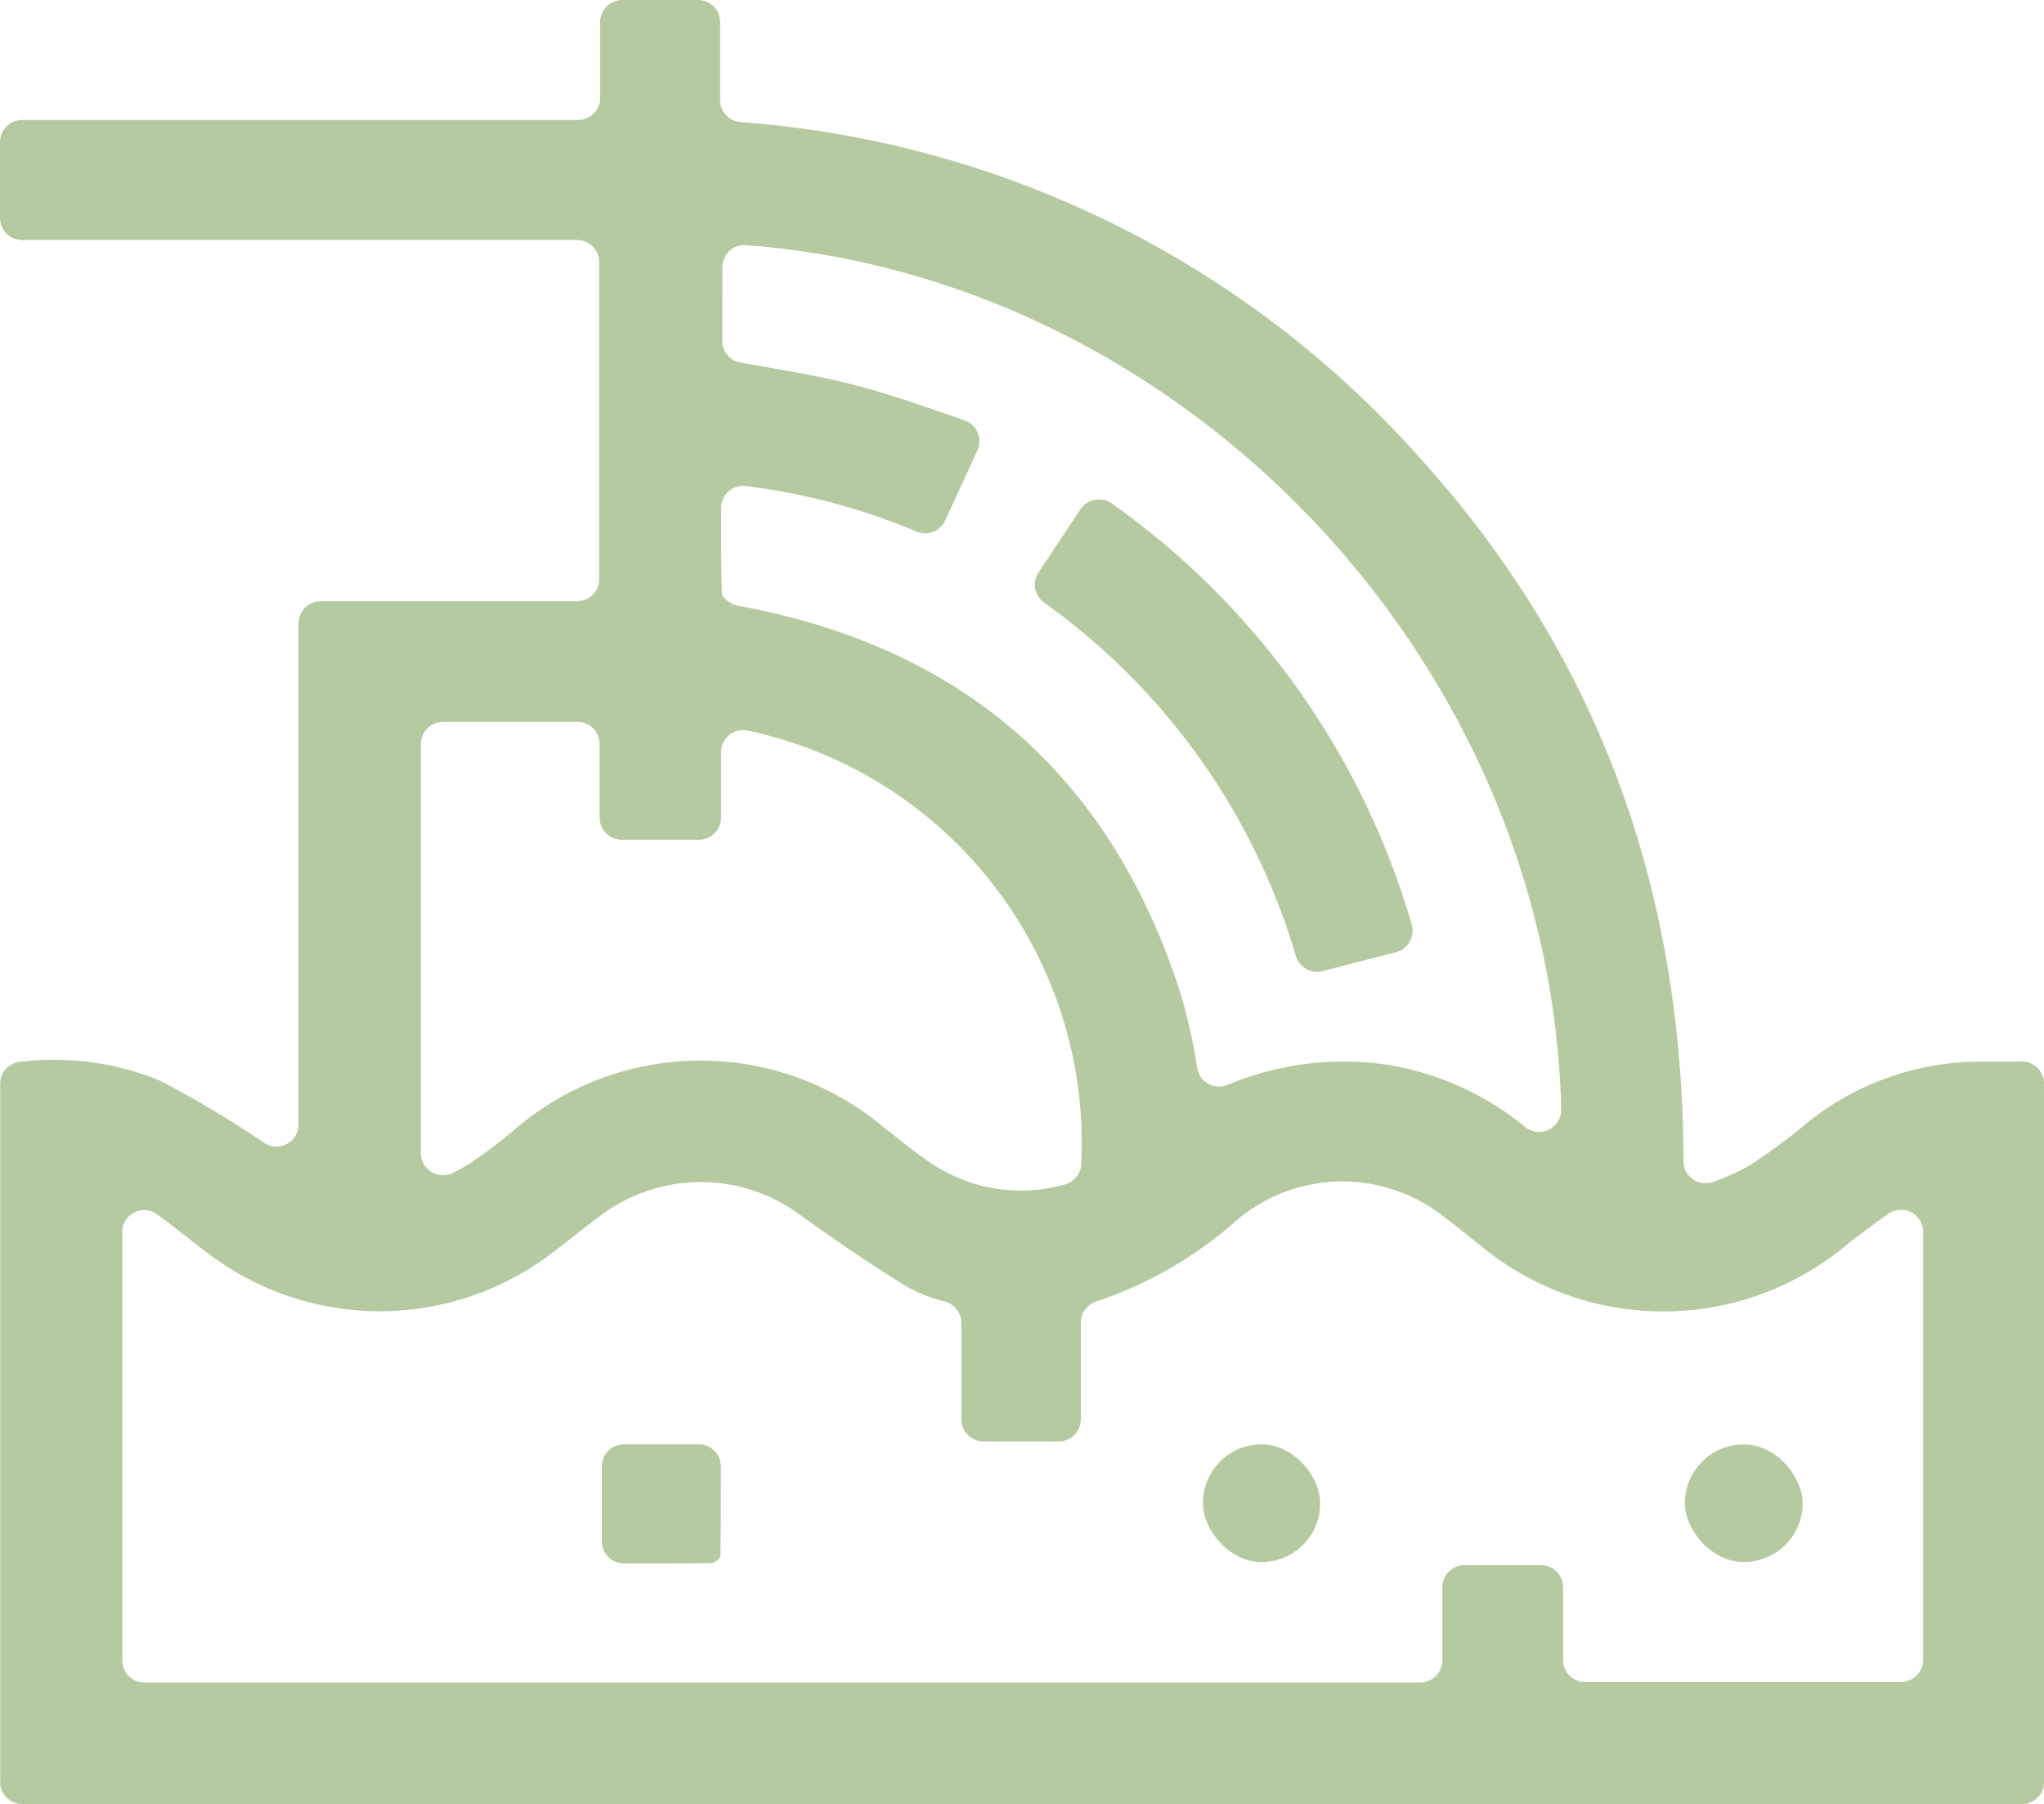
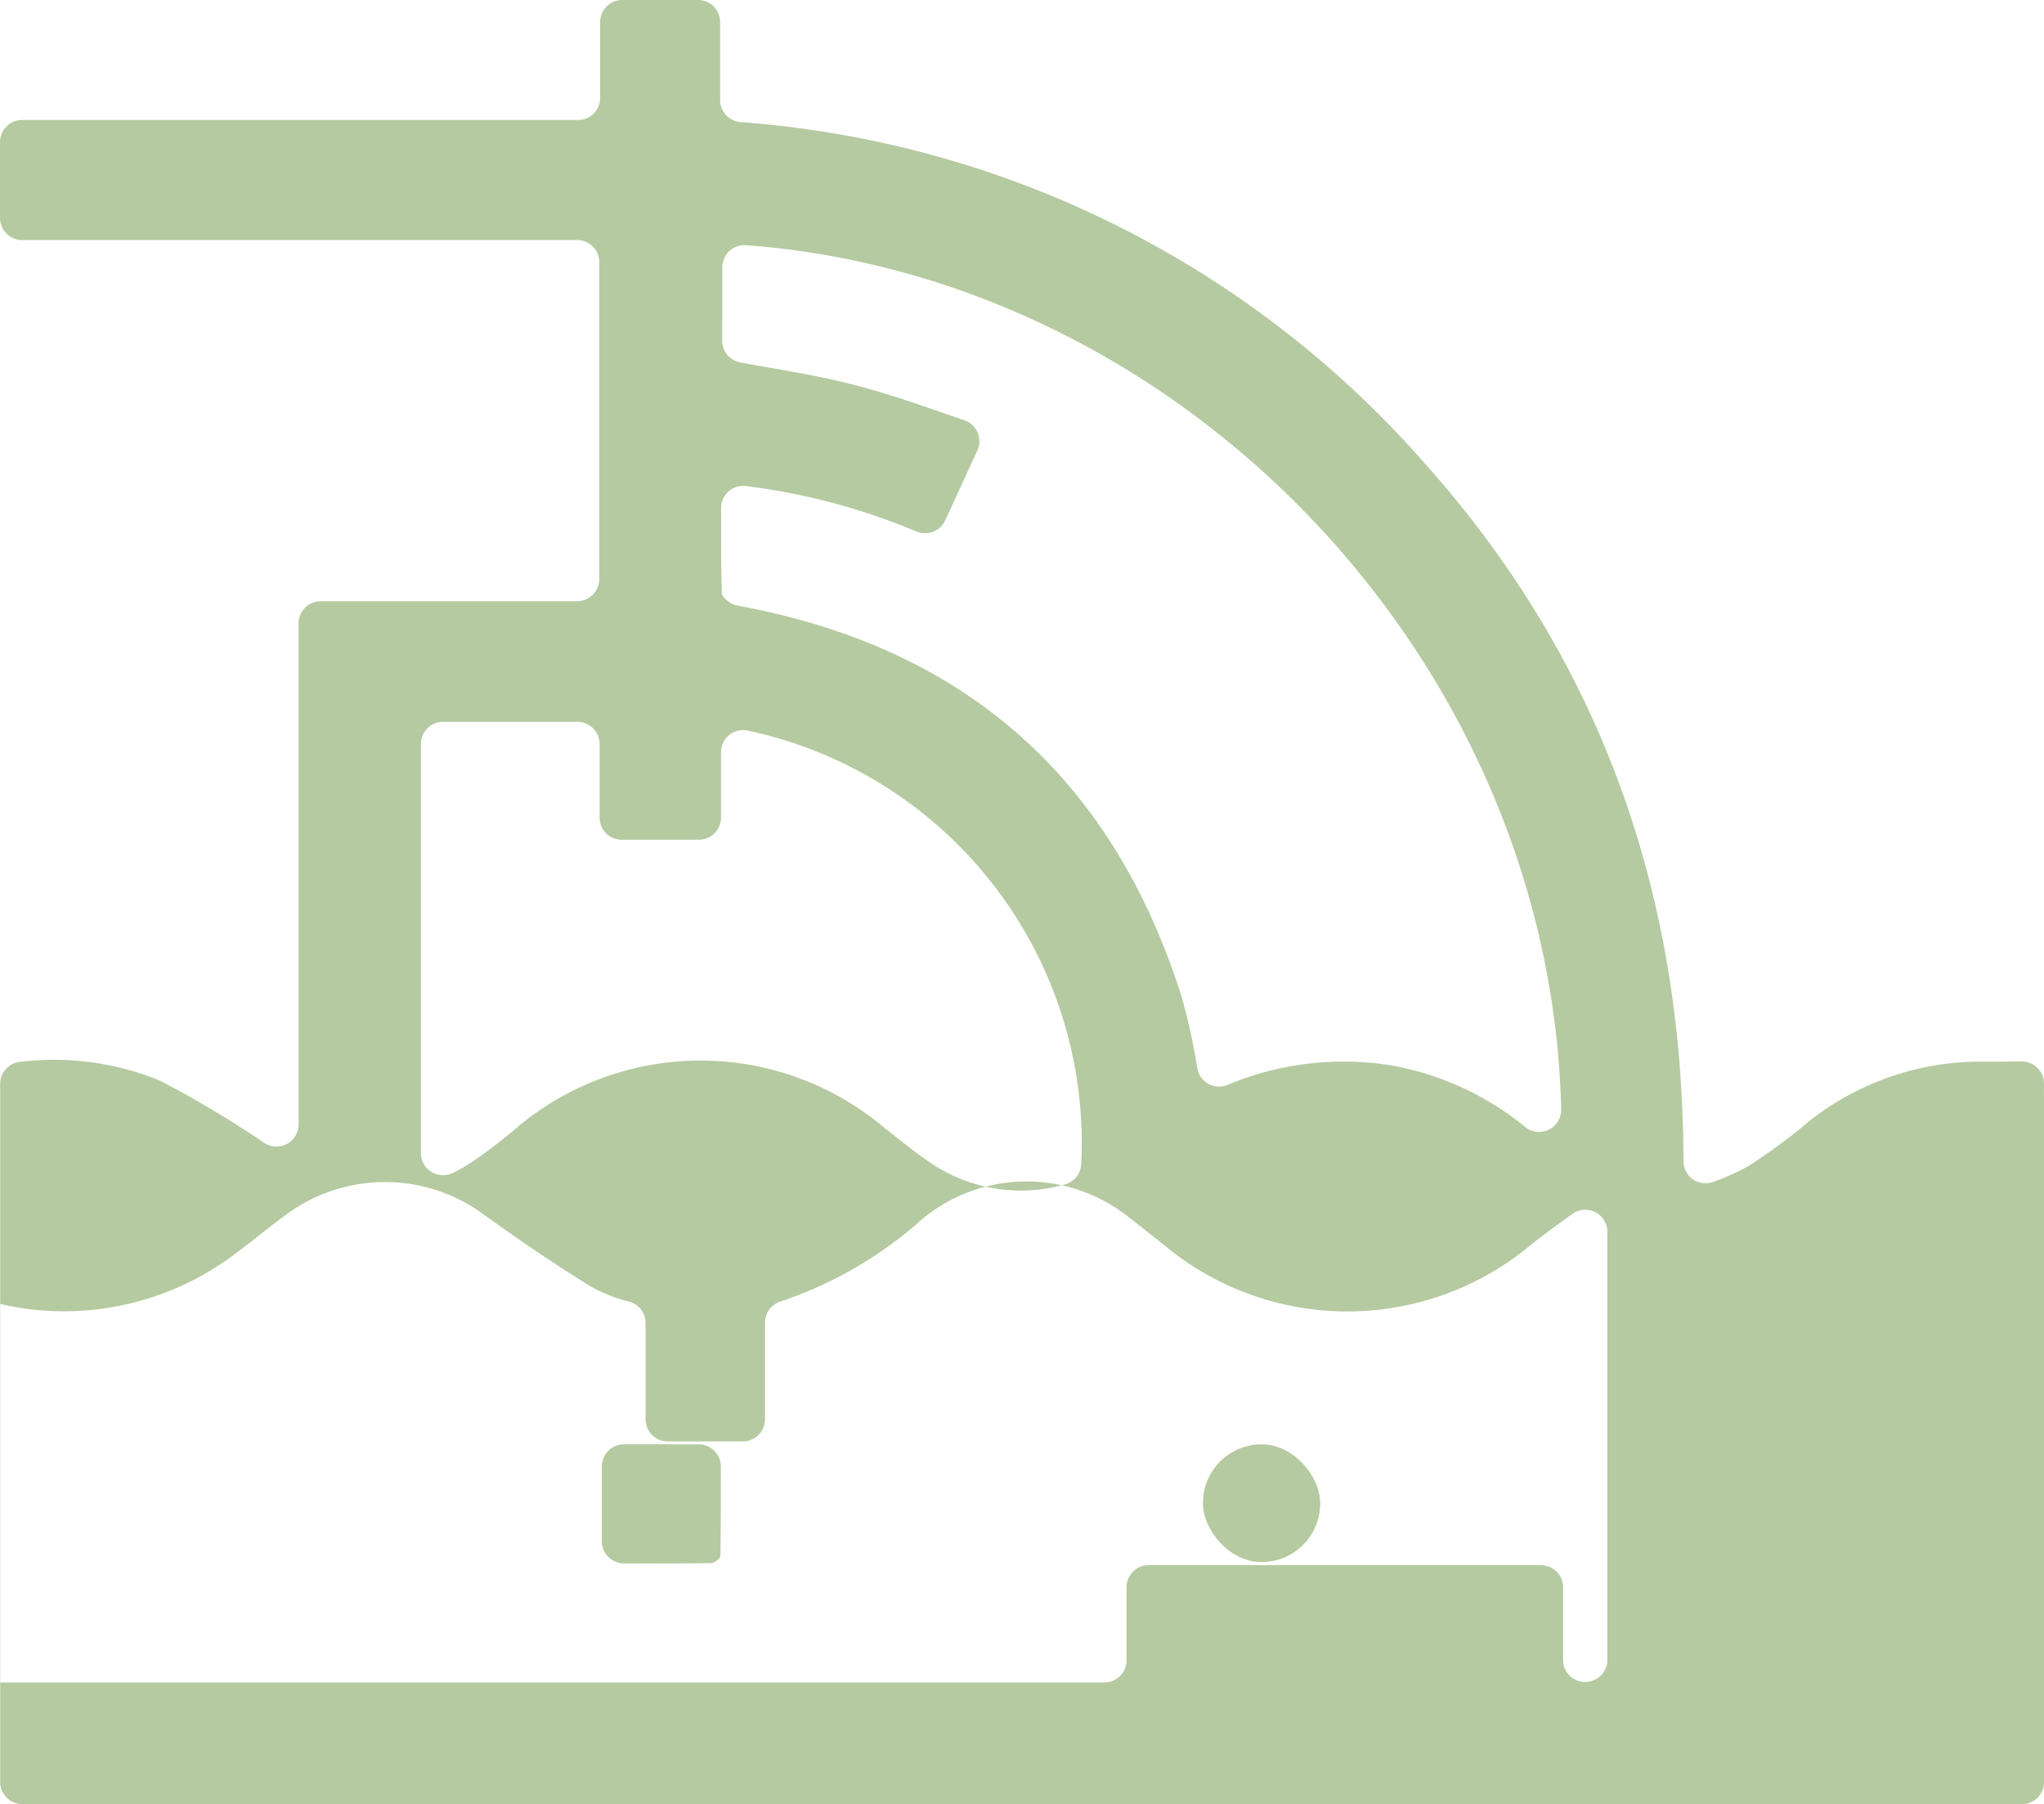
<svg xmlns="http://www.w3.org/2000/svg" width="75.568" height="66.686" viewBox="0 0 75.568 66.686">
  <g id="bHHp2Q" transform="translate(-472.83 -239.239)">
    <g id="Group_7678" data-name="Group 7678" transform="translate(472.83 239.239)">
-       <path id="Path_16399" data-name="Path 16399" d="M548.4,305.108a.818.818,0,0,1-.825.817H473.655a.818.818,0,0,1-.818-.818V279.3a.819.819,0,0,1,.785-.818,10.352,10.352,0,0,1,5.121.7,38.425,38.425,0,0,1,3.864,2.307.819.819,0,0,0,1.262-.687V262.28a.818.818,0,0,1,.818-.818h9.479a.818.818,0,0,0,.818-.818V248.929a.818.818,0,0,0-.818-.818H473.648a.818.818,0,0,1-.818-.818v-2.8a.818.818,0,0,1,.818-.818H494.2a.818.818,0,0,0,.818-.818v-2.8a.818.818,0,0,1,.818-.818h2.8a.818.818,0,0,1,.818.818v2.881a.816.816,0,0,0,.741.814,37.24,37.24,0,0,1,25.141,12.426c6.627,7.331,9.717,16,9.732,25.978a.819.819,0,0,0,1.11.767,8.555,8.555,0,0,0,1.312-.594,21.619,21.619,0,0,0,2.25-1.667,10.224,10.224,0,0,1,6.442-2.181q.7,0,1.391-.007a.818.818,0,0,1,.824.818Zm-16.962-3.7h11.675a.818.818,0,0,0,.818-.818V284.776a.819.819,0,0,0-1.3-.664c-.513.369-1,.724-1.475,1.095a10.579,10.579,0,0,1-13.653.02c-.408-.317-.806-.648-1.219-.957a6.054,6.054,0,0,0-7.638-.008,15.067,15.067,0,0,1-5.247,3.073.818.818,0,0,0-.611.791V291.7a.818.818,0,0,1-.818.818h-2.78a.818.818,0,0,1-.818-.818V288.14a.817.817,0,0,0-.584-.784,5.84,5.84,0,0,1-1.389-.534c-1.359-.829-2.674-1.734-3.97-2.661a6.152,6.152,0,0,0-7.351-.022c-.637.461-1.238.973-1.872,1.439a10.488,10.488,0,0,1-12.7-.023c-.632-.468-1.236-.976-1.876-1.434l-.012-.009a.809.809,0,0,0-1.269.668v15.83a.818.818,0,0,0,.818.818h47.169a.818.818,0,0,0,.818-.818v-2.7a.818.818,0,0,1,.818-.818H529.8a.818.818,0,0,1,.818.818v2.688A.818.818,0,0,0,531.436,301.412Zm-31.907-49.575a.819.819,0,0,0,.674.806c1.444.26,2.873.48,4.265.842,1.347.35,2.66.828,4.015,1.293a.818.818,0,0,1,.478,1.116l-1.189,2.585a.818.818,0,0,1-1.053.414,23.822,23.822,0,0,0-6.33-1.686.817.817,0,0,0-.9.812c0,1.078-.008,2.118.028,3.156.005.161.342.411.557.45,8.346,1.519,13.836,6.3,16.414,14.383a21.539,21.539,0,0,1,.605,2.726.817.817,0,0,0,1.125.606,11.114,11.114,0,0,1,5.989-.726,10.763,10.763,0,0,1,5.031,2.306.819.819,0,0,0,1.308-.68c-.4-16.6-13.971-30.728-30.136-31.935a.819.819,0,0,0-.877.817Zm-11.14,30.028a.819.819,0,0,0,1.188.73c.22-.112.429-.225.629-.352a19.077,19.077,0,0,0,1.59-1.2,10.54,10.54,0,0,1,13.753-.092c.6.464,1.19.959,1.829,1.37a5.953,5.953,0,0,0,4.784.712.824.824,0,0,0,.641-.77,15.594,15.594,0,0,0-12.346-16.018.818.818,0,0,0-.973.8v2.419a.818.818,0,0,1-.818.818h-2.852a.818.818,0,0,1-.818-.818v-2.72a.818.818,0,0,0-.818-.818h-4.971a.818.818,0,0,0-.818.818Z" transform="translate(-472.83 -239.239)" fill="#b5caa0" />
+       <path id="Path_16399" data-name="Path 16399" d="M548.4,305.108a.818.818,0,0,1-.825.817H473.655a.818.818,0,0,1-.818-.818V279.3a.819.819,0,0,1,.785-.818,10.352,10.352,0,0,1,5.121.7,38.425,38.425,0,0,1,3.864,2.307.819.819,0,0,0,1.262-.687V262.28a.818.818,0,0,1,.818-.818h9.479a.818.818,0,0,0,.818-.818V248.929a.818.818,0,0,0-.818-.818H473.648a.818.818,0,0,1-.818-.818v-2.8a.818.818,0,0,1,.818-.818H494.2a.818.818,0,0,0,.818-.818v-2.8a.818.818,0,0,1,.818-.818h2.8a.818.818,0,0,1,.818.818v2.881a.816.816,0,0,0,.741.814,37.24,37.24,0,0,1,25.141,12.426c6.627,7.331,9.717,16,9.732,25.978a.819.819,0,0,0,1.11.767,8.555,8.555,0,0,0,1.312-.594,21.619,21.619,0,0,0,2.25-1.667,10.224,10.224,0,0,1,6.442-2.181q.7,0,1.391-.007a.818.818,0,0,1,.824.818Zm-16.962-3.7a.818.818,0,0,0,.818-.818V284.776a.819.819,0,0,0-1.3-.664c-.513.369-1,.724-1.475,1.095a10.579,10.579,0,0,1-13.653.02c-.408-.317-.806-.648-1.219-.957a6.054,6.054,0,0,0-7.638-.008,15.067,15.067,0,0,1-5.247,3.073.818.818,0,0,0-.611.791V291.7a.818.818,0,0,1-.818.818h-2.78a.818.818,0,0,1-.818-.818V288.14a.817.817,0,0,0-.584-.784,5.84,5.84,0,0,1-1.389-.534c-1.359-.829-2.674-1.734-3.97-2.661a6.152,6.152,0,0,0-7.351-.022c-.637.461-1.238.973-1.872,1.439a10.488,10.488,0,0,1-12.7-.023c-.632-.468-1.236-.976-1.876-1.434l-.012-.009a.809.809,0,0,0-1.269.668v15.83a.818.818,0,0,0,.818.818h47.169a.818.818,0,0,0,.818-.818v-2.7a.818.818,0,0,1,.818-.818H529.8a.818.818,0,0,1,.818.818v2.688A.818.818,0,0,0,531.436,301.412Zm-31.907-49.575a.819.819,0,0,0,.674.806c1.444.26,2.873.48,4.265.842,1.347.35,2.66.828,4.015,1.293a.818.818,0,0,1,.478,1.116l-1.189,2.585a.818.818,0,0,1-1.053.414,23.822,23.822,0,0,0-6.33-1.686.817.817,0,0,0-.9.812c0,1.078-.008,2.118.028,3.156.005.161.342.411.557.45,8.346,1.519,13.836,6.3,16.414,14.383a21.539,21.539,0,0,1,.605,2.726.817.817,0,0,0,1.125.606,11.114,11.114,0,0,1,5.989-.726,10.763,10.763,0,0,1,5.031,2.306.819.819,0,0,0,1.308-.68c-.4-16.6-13.971-30.728-30.136-31.935a.819.819,0,0,0-.877.817Zm-11.14,30.028a.819.819,0,0,0,1.188.73c.22-.112.429-.225.629-.352a19.077,19.077,0,0,0,1.59-1.2,10.54,10.54,0,0,1,13.753-.092c.6.464,1.19.959,1.829,1.37a5.953,5.953,0,0,0,4.784.712.824.824,0,0,0,.641-.77,15.594,15.594,0,0,0-12.346-16.018.818.818,0,0,0-.973.8v2.419a.818.818,0,0,1-.818.818h-2.852a.818.818,0,0,1-.818-.818v-2.72a.818.818,0,0,0-.818-.818h-4.971a.818.818,0,0,0-.818.818Z" transform="translate(-472.83 -239.239)" fill="#b5caa0" />
      <rect id="Rectangle_1960" data-name="Rectangle 1960" width="4.334" height="4.352" rx="2.167" transform="translate(44.474 53.387)" fill="#b5caa0" />
      <rect id="Rectangle_1961" data-name="Rectangle 1961" width="4.354" height="4.347" rx="2.173" transform="translate(62.291 53.39)" fill="#b5caa0" />
      <path id="Path_16400" data-name="Path 16400" d="M623.2,603.626v-2.77a.818.818,0,0,1,.818-.818h2.764a.818.818,0,0,1,.818.818c0,1.108,0,2.206-.016,3.3,0,.1-.219.27-.338.272-1.063.016-2.126.014-3.228.013A.819.819,0,0,1,623.2,603.626Z" transform="translate(-600.95 -546.652)" fill="#b5caa0" />
-       <path id="Path_16401" data-name="Path 16401" d="M731.52,366.681l1.553-2.336a.82.82,0,0,1,1.161-.212,28.947,28.947,0,0,1,11.082,15.555.82.82,0,0,1-.579,1.029l-2.712.7a.818.818,0,0,1-.988-.555,24.583,24.583,0,0,0-9.316-13.071A.818.818,0,0,1,731.52,366.681Z" transform="translate(-693.126 -345.521)" fill="#b5caa0" />
    </g>
  </g>
</svg>